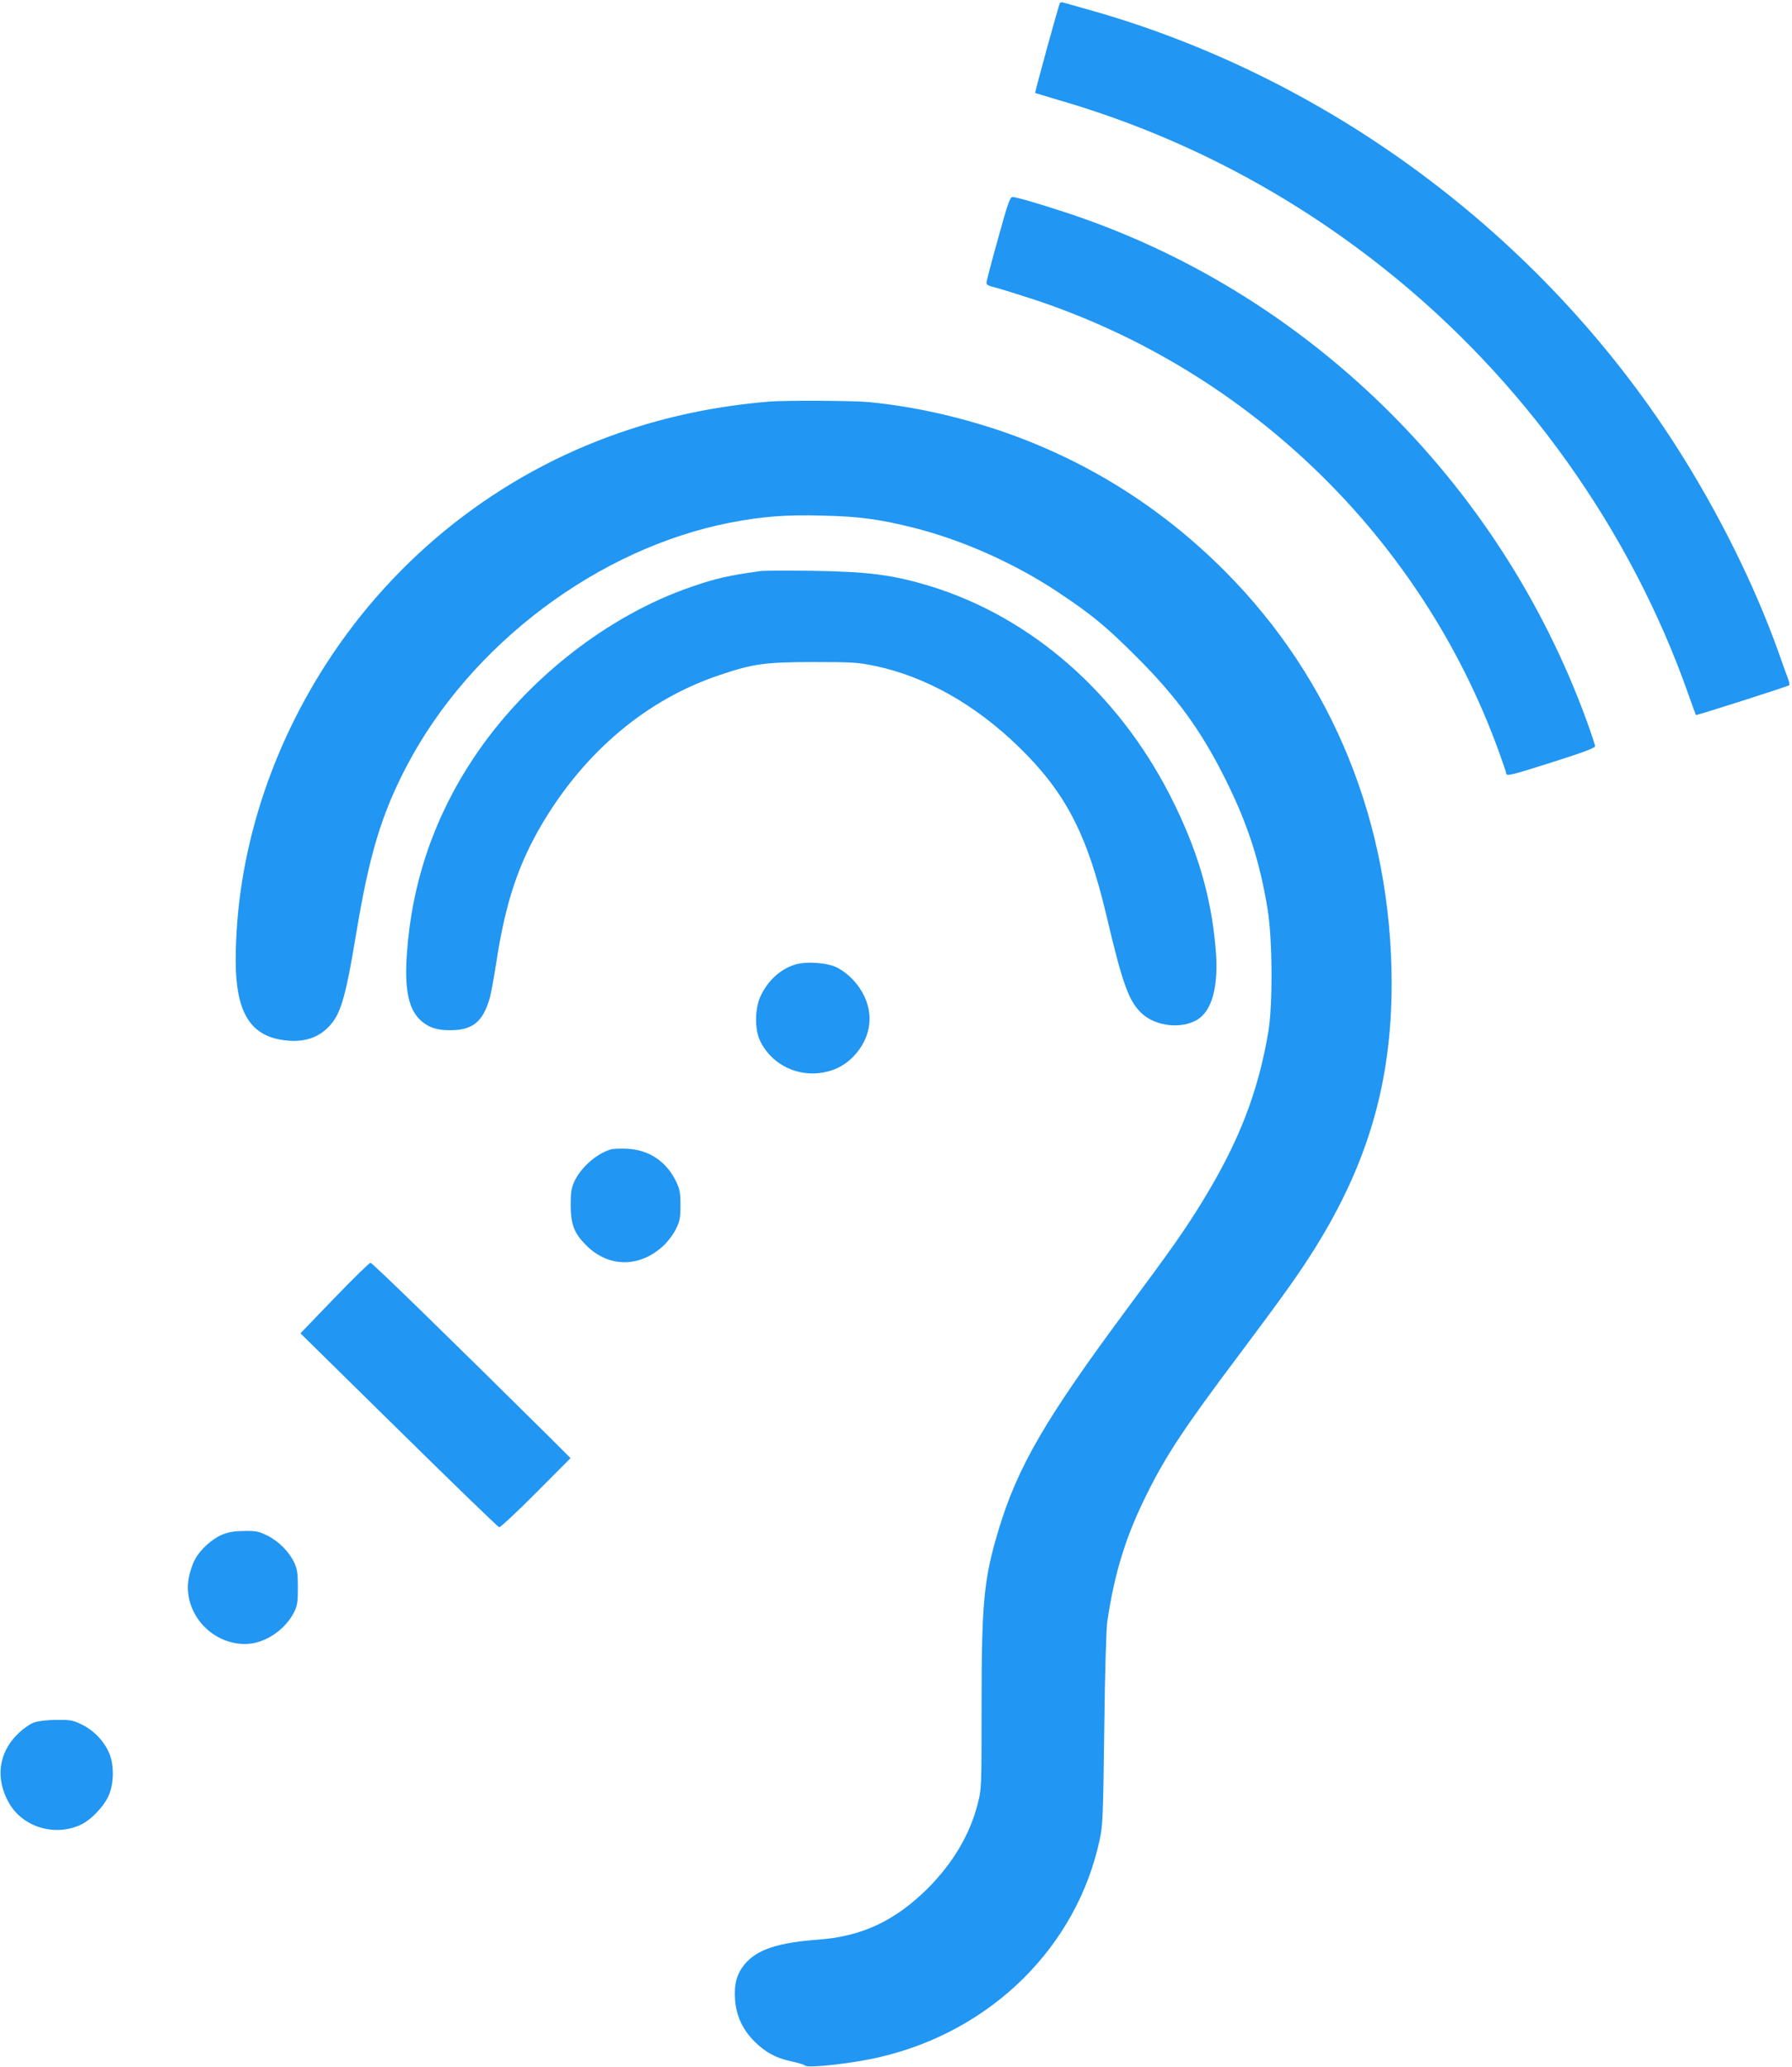
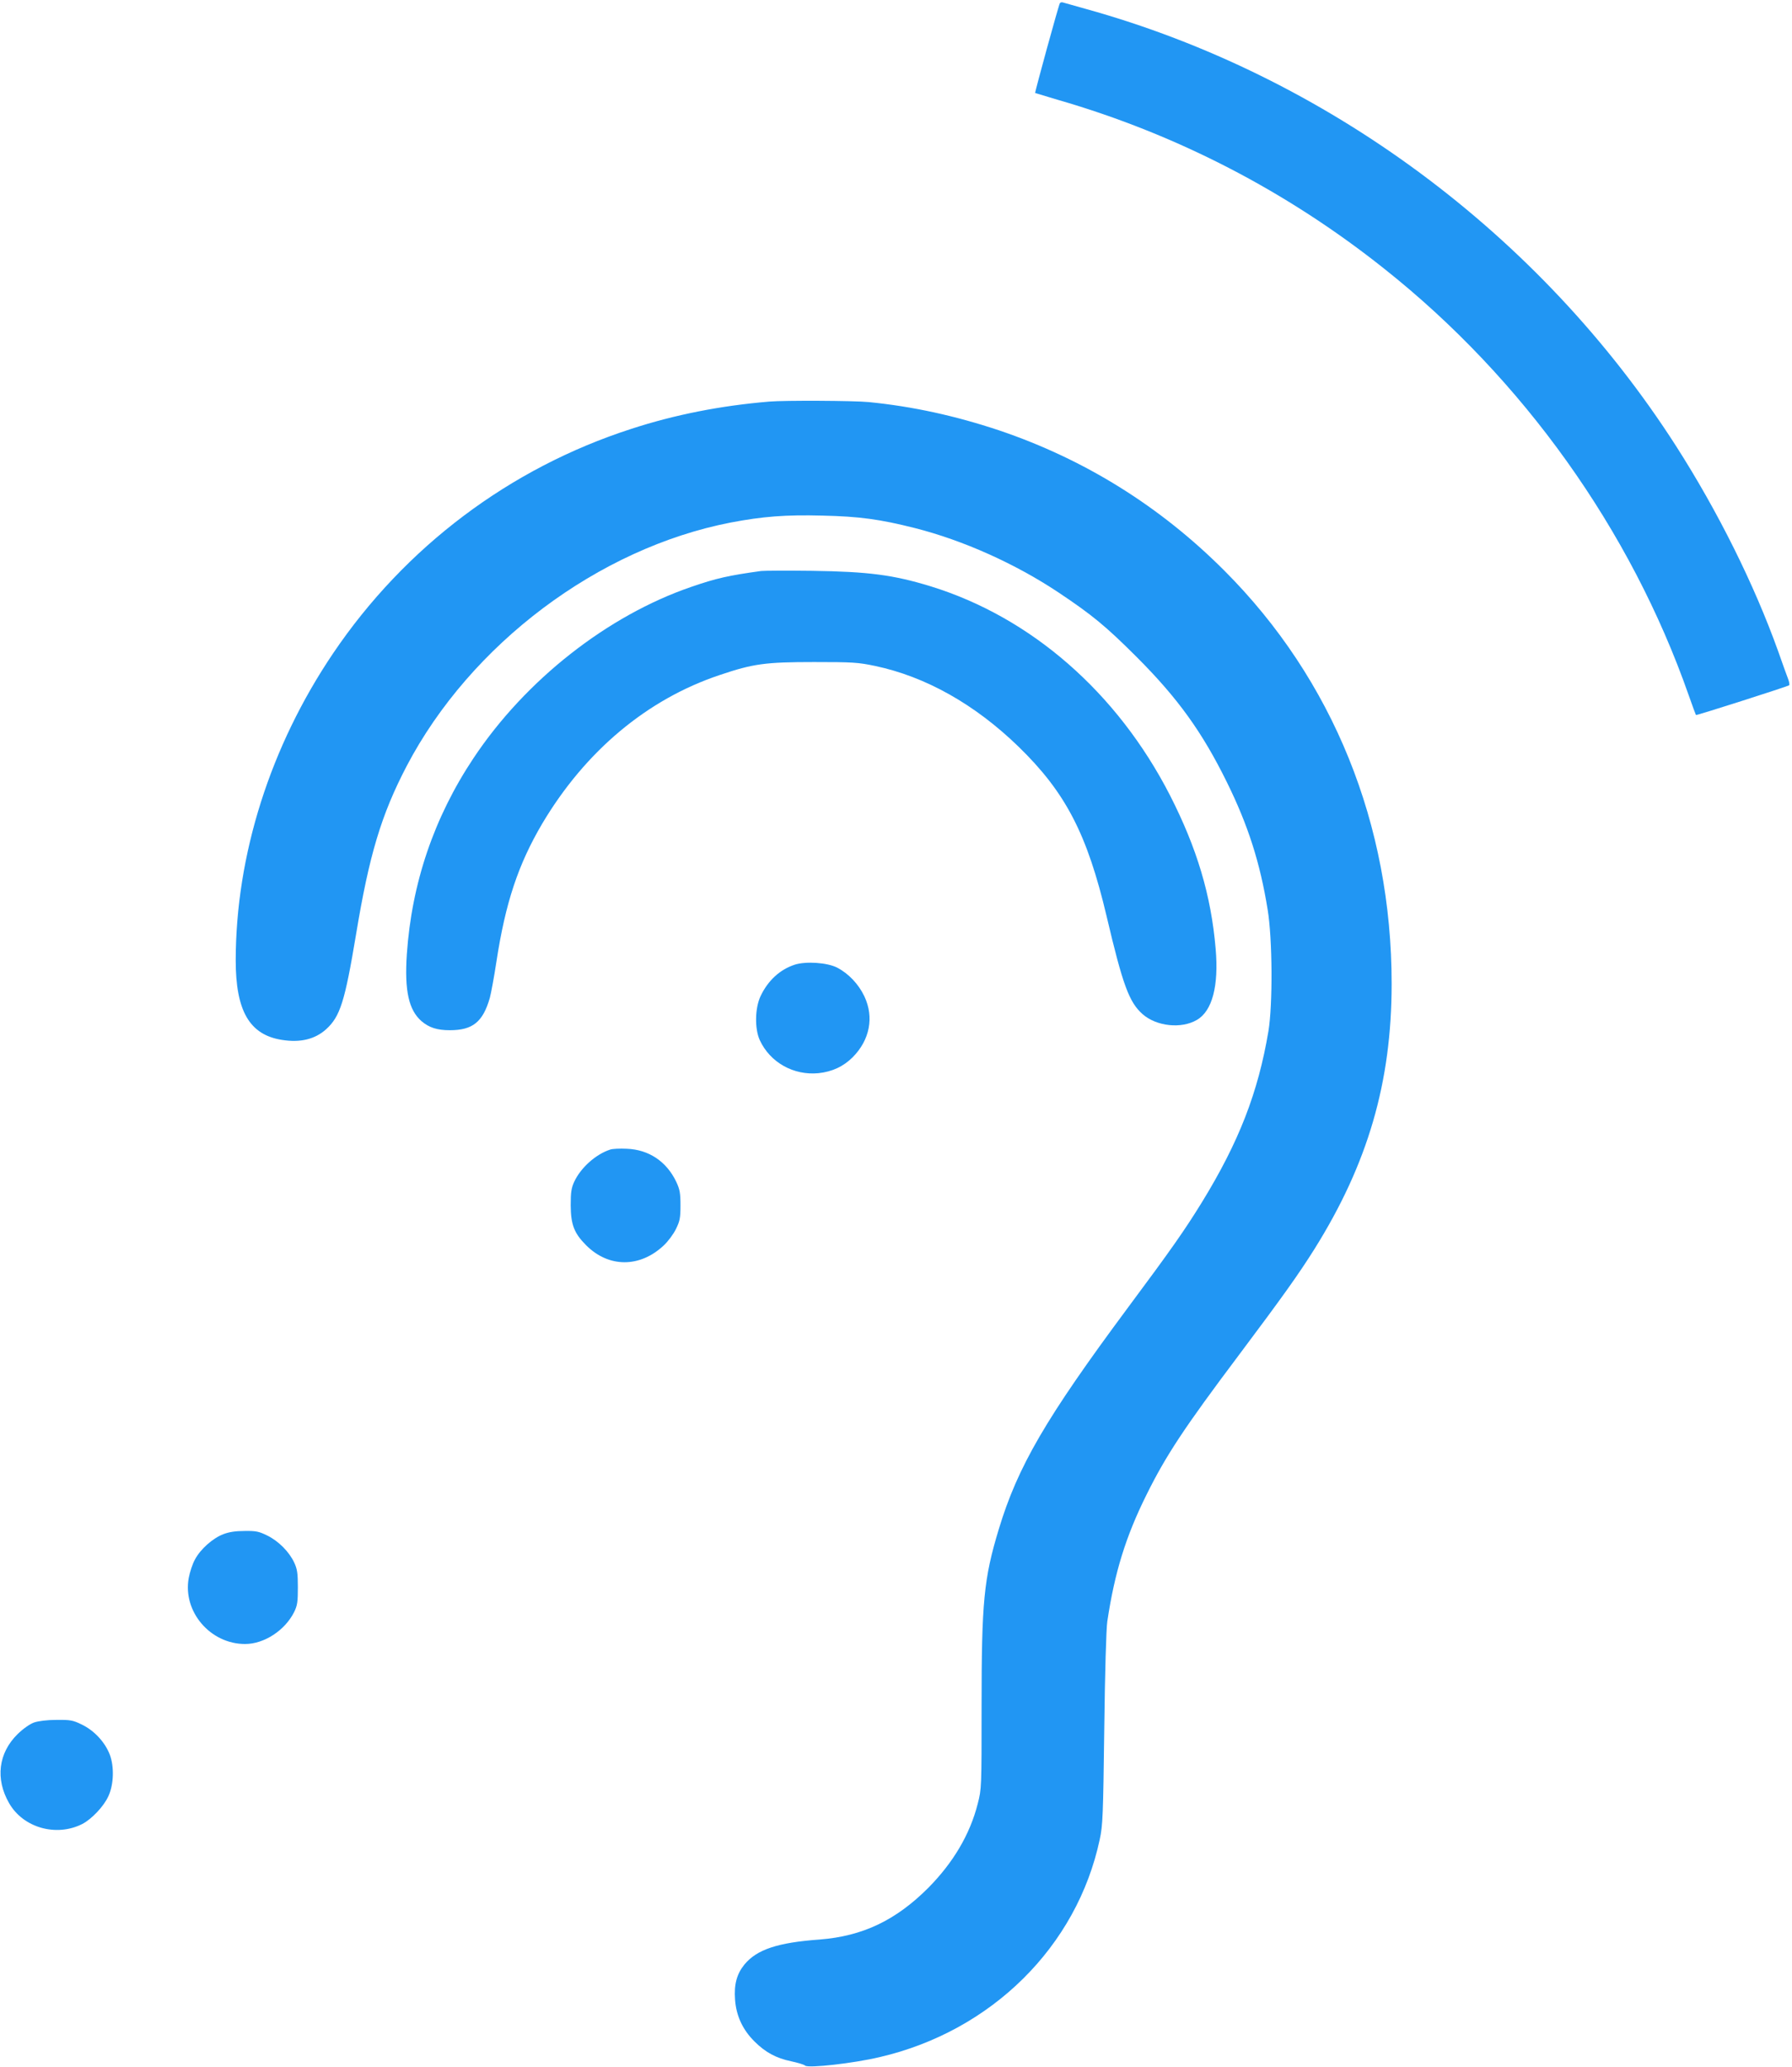
<svg xmlns="http://www.w3.org/2000/svg" version="1.0" width="1110pt" height="1280pt" viewBox="0 0 1110 1280" preserveAspectRatio="xMidYMid meet">
  <g transform="translate(0,1280) scale(0.1,-0.1)" fill="#2196f3" stroke="none">
    <path d="M6565 12780 c-8 -13 -156 -552 -153 -556 2 -1 66 -20 143 -43 733 -212 1416 -565 2019 -1045 859 -681 1527 -1617 1886 -2641 23 -66 44 -122 45 -123 3 -4 562 175 577 184 4 3 1 22 -7 42 -8 20 -35 96 -60 167 -149 416 -374 868 -634 1274 -842 1312 -2167 2293 -3656 2706 -71 20 -135 38 -142 40 -7 2 -15 0 -18 -5z" />
-     <path d="M6182 11322 c-40 -142 -72 -266 -72 -274 0 -11 16 -20 53 -28 28 -7 138 -41 242 -75 1332 -441 2401 -1479 2879 -2799 25 -69 46 -130 46 -136 0 -19 34 -10 292 72 186 59 258 86 258 97 0 8 -23 78 -51 155 -543 1491 -1742 2662 -3224 3149 -170 56 -311 97 -334 97 -15 0 -31 -48 -89 -258z" />
    <path d="M4765 10313 c-300 -25 -585 -81 -855 -169 -753 -243 -1401 -731 -1846 -1389 -390 -577 -603 -1249 -604 -1902 0 -314 86 -462 287 -493 114 -18 204 4 273 66 87 79 116 171 185 585 82 496 157 744 314 1045 396 755 1187 1349 2007 1508 199 38 342 49 567 43 231 -5 359 -23 573 -77 300 -76 623 -221 889 -398 210 -140 296 -211 486 -401 255 -255 406 -465 559 -776 131 -266 205 -497 252 -788 30 -182 32 -587 5 -752 -64 -381 -183 -687 -412 -1060 -106 -172 -189 -291 -460 -655 -507 -683 -681 -981 -799 -1372 -92 -304 -106 -448 -106 -1094 0 -507 0 -512 -24 -605 -48 -189 -151 -363 -306 -520 -201 -201 -406 -299 -672 -320 -262 -19 -390 -62 -467 -155 -47 -58 -65 -122 -58 -217 7 -100 47 -187 121 -260 66 -66 134 -103 226 -122 41 -9 80 -20 87 -27 21 -17 299 14 463 53 692 161 1221 685 1362 1348 19 88 21 146 28 686 4 342 12 621 19 665 45 301 114 525 243 784 120 243 237 419 570 862 273 364 372 503 470 659 331 529 478 1033 478 1643 0 986 -363 1884 -1035 2557 -398 399 -867 691 -1397 870 -270 90 -534 148 -807 175 -94 9 -519 11 -616 3z" />
    <path d="M4715 9264 c-203 -28 -278 -45 -432 -98 -520 -178 -1028 -577 -1350 -1061 -245 -368 -383 -775 -413 -1215 -15 -226 12 -345 91 -414 47 -40 97 -56 175 -56 142 0 205 51 248 200 8 30 27 132 41 225 56 365 135 602 284 855 267 449 650 770 1100 920 207 70 283 80 584 80 238 0 272 -2 377 -24 313 -66 618 -237 889 -500 292 -284 425 -540 546 -1052 100 -425 139 -531 223 -605 86 -75 239 -92 336 -35 95 55 136 211 116 440 -28 331 -116 624 -283 951 -326 636 -860 1102 -1482 1294 -232 71 -385 91 -735 96 -157 2 -298 1 -315 -1z" />
    <path d="M4923 6826 c-92 -30 -166 -98 -212 -195 -35 -75 -37 -201 -5 -272 64 -139 210 -220 364 -205 84 9 154 41 212 99 106 107 133 248 72 377 -36 76 -98 141 -169 178 -61 31 -193 40 -262 18z" />
    <path d="M3780 5681 c-90 -29 -183 -113 -223 -199 -18 -39 -22 -65 -22 -147 1 -119 21 -172 96 -247 139 -139 332 -140 480 -1 27 25 61 71 76 102 24 49 28 68 28 146 0 76 -4 99 -26 146 -60 126 -170 200 -307 205 -42 2 -88 0 -102 -5z" />
-     <path d="M2072 4762 l-211 -219 609 -599 c334 -329 614 -600 622 -602 7 -1 110 94 228 213 l214 215 -119 119 c-645 639 -1109 1091 -1120 1091 -7 0 -107 -98 -223 -218z" />
    <path d="M1383 3299 c-65 -25 -141 -92 -175 -156 -15 -26 -32 -78 -39 -115 -38 -208 133 -409 349 -409 118 0 247 84 304 198 20 41 23 63 23 153 0 87 -4 113 -22 152 -31 67 -96 133 -166 168 -53 26 -70 30 -141 29 -56 0 -97 -6 -133 -20z" />
    <path d="M211 2133 c-27 -10 -67 -38 -102 -72 -119 -117 -139 -277 -53 -427 87 -153 292 -211 453 -130 59 30 136 112 163 174 33 72 36 182 8 256 -30 78 -97 150 -175 187 -53 26 -70 29 -155 28 -59 0 -112 -7 -139 -16z" />
  </g>
</svg>